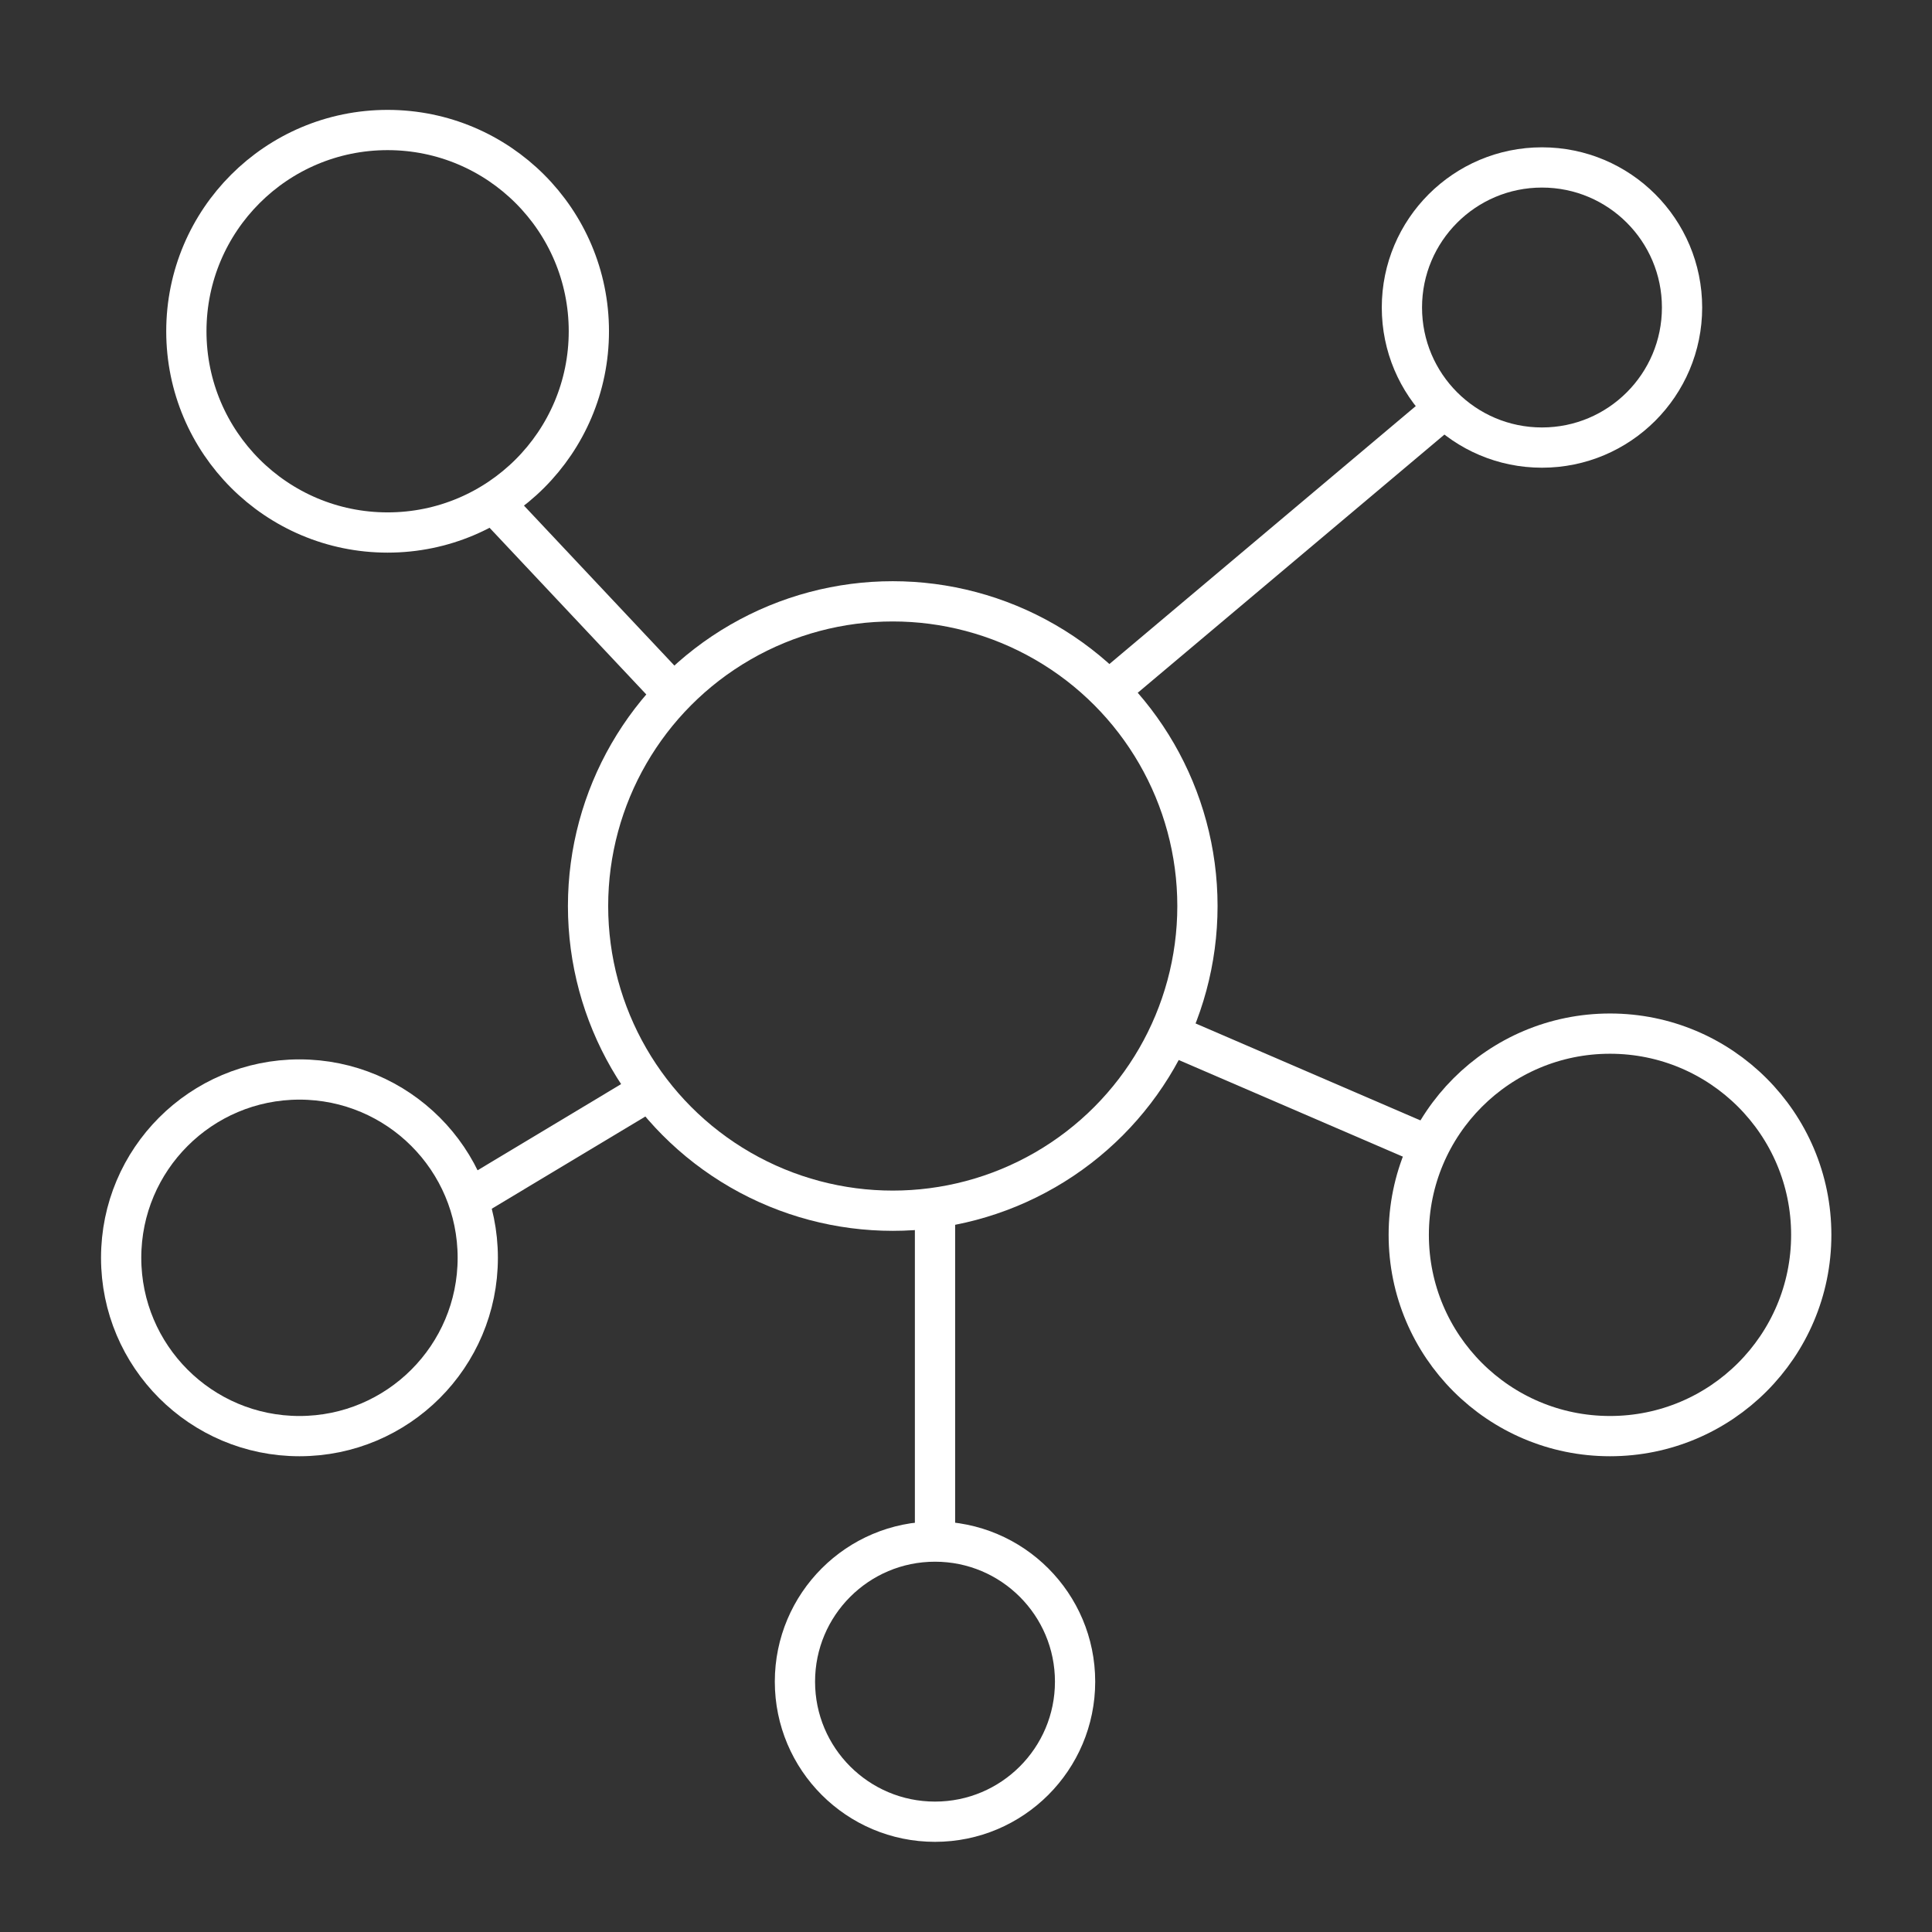
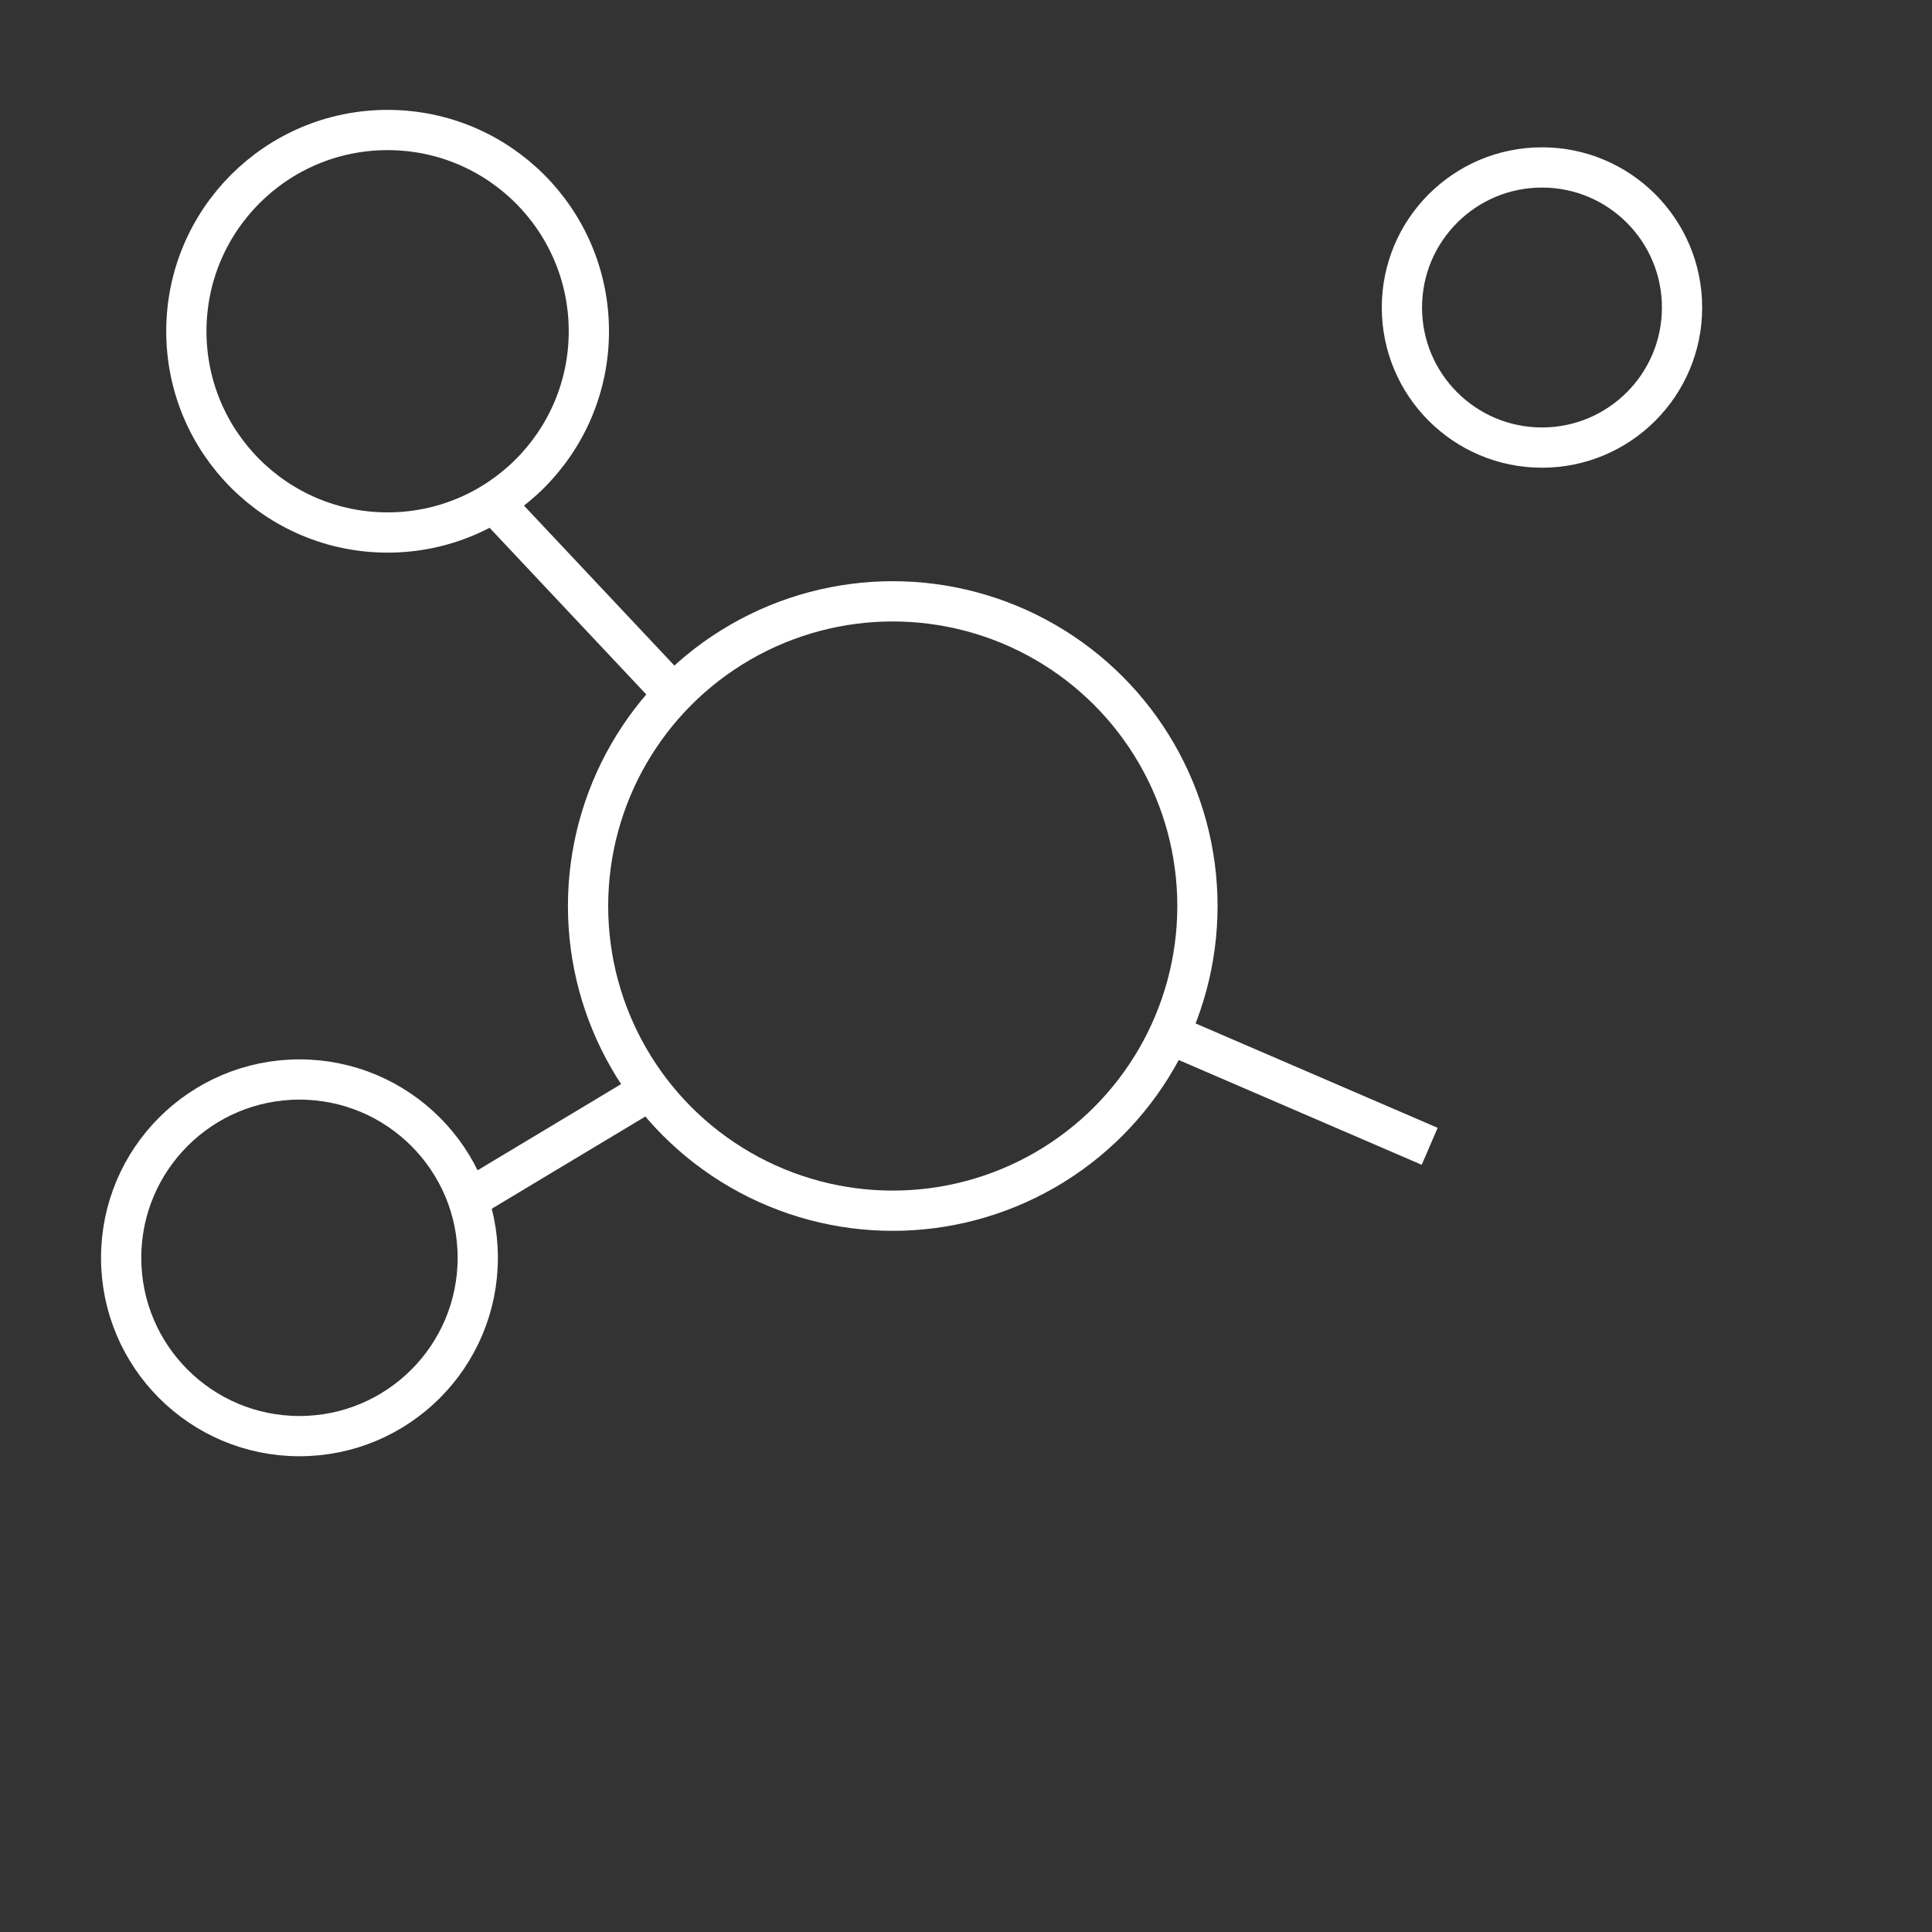
<svg xmlns="http://www.w3.org/2000/svg" id="Icon" viewBox="0 0 48 48">
  <rect x="0" y="0" width="48" height="48" fill="#333333" stroke="none" />
  <defs>
    <style>
      .cls-1 {
        fill: none;
        stroke: #fff;
        stroke-miterlimit: 10;
      }
    </style>
  </defs>
  <circle class="cls-1" cx="7.44" cy="31.25" r="4.43" />
-   <circle class="cls-1" cx="40" cy="30.68" r="5" />
-   <circle class="cls-1" cx="23.23" cy="41.78" r="3.48" />
  <circle class="cls-1" cx="9.63" cy="8.23" r="5" />
  <circle class="cls-1" cx="38.31" cy="7.64" r="3.48" />
  <circle class="cls-1" cx="22.18" cy="22.51" r="7.57" />
  <line class="cls-1" x1="12.17" y1="12.39" x2="16.74" y2="17.25" />
-   <line class="cls-1" x1="27.54" y1="17.17" x2="35.89" y2="10.14" />
  <line class="cls-1" x1="29.05" y1="25.69" x2="35.52" y2="28.48" />
-   <line class="cls-1" x1="23.23" y1="30.08" x2="23.23" y2="38.3" />
  <line class="cls-1" x1="16.16" y1="27.08" x2="11.63" y2="29.8" />
</svg>